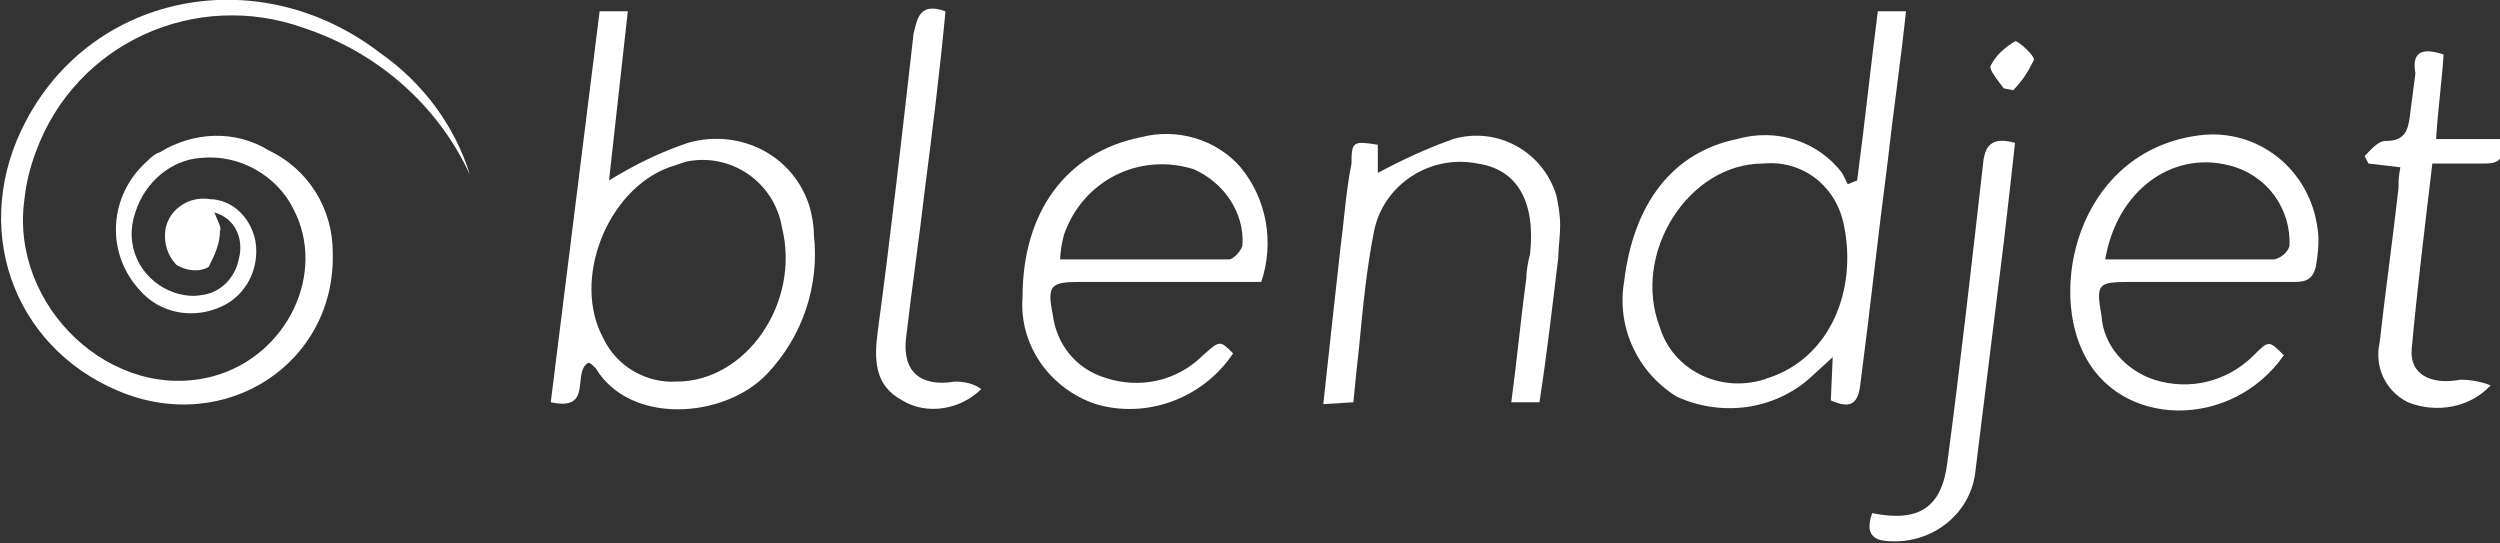
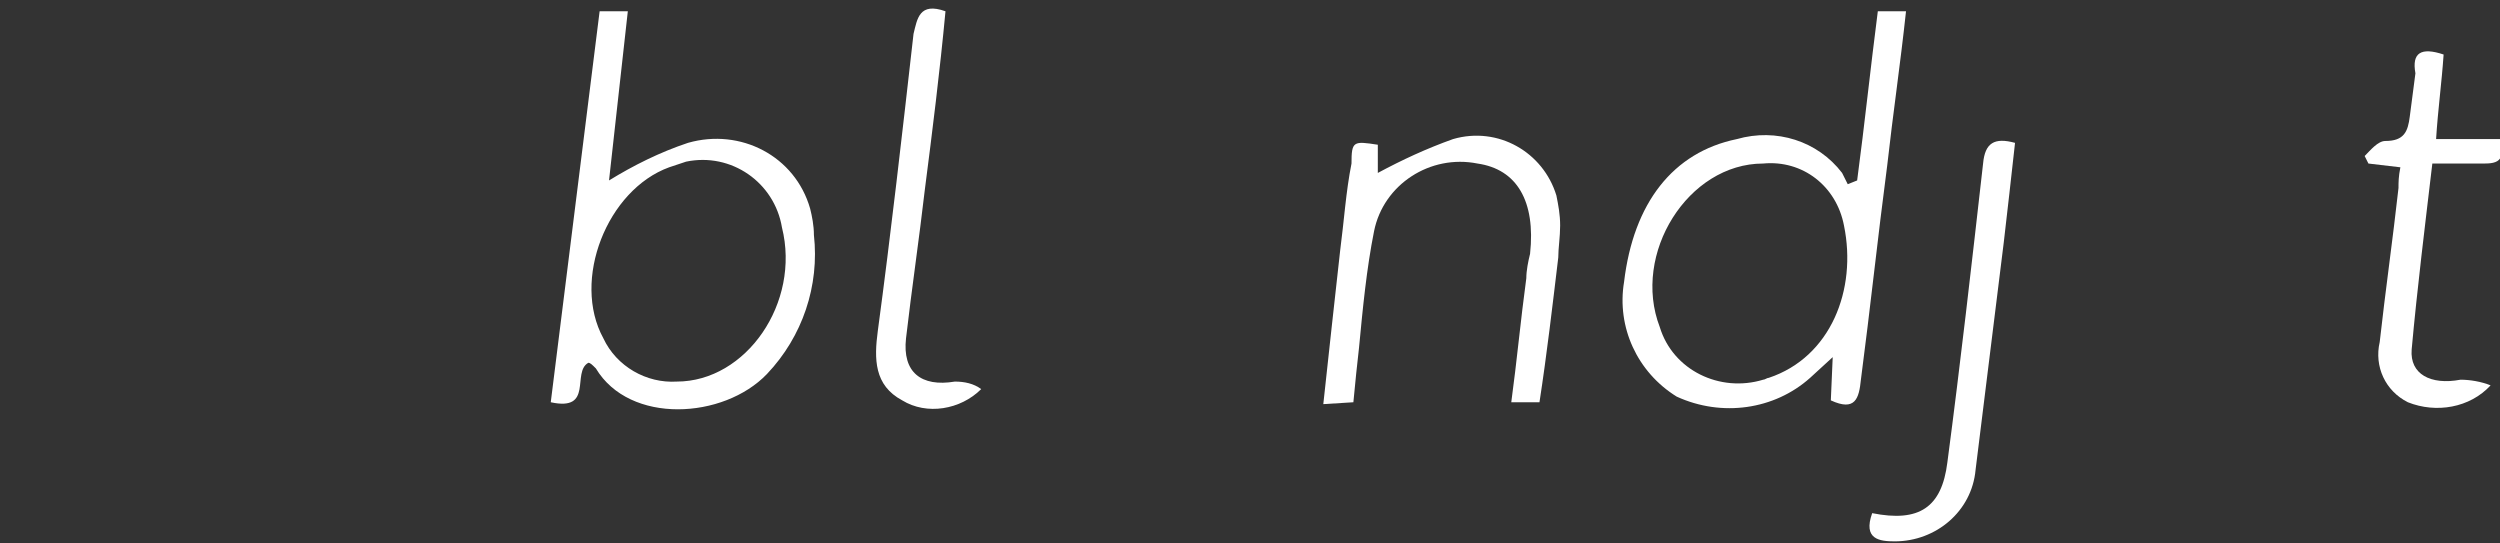
<svg xmlns="http://www.w3.org/2000/svg" version="1.1" id="Layer_1" x="0px" y="0px" viewBox="0 0 133 28.9" style="enable-background:new 0 0 133 28.9;" xml:space="preserve">
  <rect x="0" y="0" width="133" height="28.9" fill="#333333" stroke="none" />
  <style type="text/css">
	.st0{fill:#FFFFFF;}
</style>
-   <path class="st0" d="M25,9.3c-1.7-3.7-4.9-6.5-8.8-7.8C10.4-0.6,4,2.3,1.9,8.1c-0.3,0.8-0.5,1.6-0.6,2.5C0.5,16.3,6,21.5,11.4,20  c3.9-1.1,6-5.5,4.2-8.9c-0.9-1.8-2.9-2.9-4.9-2.7c-1.6,0.1-3,1.3-3.5,2.9c-0.6,1.7,0.2,3.5,1.9,4.2c0.5,0.2,1.1,0.3,1.6,0.2  c1-0.1,1.8-0.9,2-1.9c0.3-1.1-0.2-2.2-1.3-2.5c0.2,0.5,0.4,0.8,0.3,1c0,0.7-0.3,1.3-0.6,1.9c-0.5,0.3-1.2,0.2-1.7-0.1  c-0.5-0.5-0.7-1.2-0.6-1.9c0.2-1.1,1.3-1.8,2.4-1.6c0,0,0.1,0,0.1,0c1.2,0.1,2.1,1.1,2.3,2.3c0.2,1.4-0.5,2.8-1.8,3.4  c-1.5,0.7-3.3,0.4-4.4-0.9c-1.8-2-1.6-5,0.4-6.8c0.2-0.2,0.4-0.4,0.7-0.5c1.8-1.1,4-1.2,5.8-0.1c2.1,1,3.4,3.1,3.4,5.4  c0.2,5.9-5.7,9.8-11.4,7.4S-1.6,12,1.4,6.4C5-0.4,13.8-2.1,20.2,2.8C22.5,4.4,24.2,6.7,25,9.3z" />
  <path class="st0" d="M98.8,9.6c0.4-3,0.7-5.9,1.1-9h1.5c-0.3,2.8-0.7,5.5-1,8.2c-0.5,3.8-0.9,7.6-1.4,11.4c-0.1,1-0.3,1.7-1.6,1.1  l0.1-2.3l-1.2,1.1c-1.9,1.7-4.7,2.1-7.1,1c-2.1-1.3-3.2-3.7-2.8-6.1c0.5-4.2,2.6-6.9,6-7.6c2.1-0.6,4.3,0.1,5.6,1.8  c0.1,0.2,0.2,0.4,0.3,0.6L98.8,9.6z M93.8,8.7c-4,0-7,4.8-5.5,8.7c0.7,2.3,3.2,3.5,5.5,2.8c0.1,0,0.2-0.1,0.3-0.1  c3.3-1.1,4.7-4.7,4-8.1C97.7,9.9,95.9,8.5,93.8,8.7z" />
  <path class="st0" d="M31.3,19.3c-0.9,0.5,0.3,2.6-2,2.1l2.6-20.8h1.5l-1,9c1.3-0.8,2.7-1.5,4.2-2c2.8-0.8,5.7,0.7,6.5,3.5  c0.1,0.4,0.2,0.9,0.2,1.4c0.3,2.7-0.6,5.4-2.5,7.4c-2.3,2.4-7.3,2.7-9.1-0.3C31.5,19.4,31.4,19.3,31.3,19.3z M36,20.3  c3.7,0,6.6-4.2,5.6-8.2c-0.4-2.4-2.7-4-5.1-3.5c-0.3,0.1-0.6,0.2-0.9,0.3c-3.3,1.2-5.2,6-3.5,9.1C32.8,19.5,34.4,20.4,36,20.3z" />
-   <path class="st0" d="M121.5,18.9c-2.8,4-8.8,3.9-10.7-0.2C109,14.9,110.8,8,117,7.2c3.1-0.4,5.9,1.8,6.3,5c0.1,0.7,0,1.4-0.1,2  c-0.2,0.8-0.7,0.8-1.3,0.8c-2.9,0-5.7,0-8.6,0c-1.7,0-1.8,0.1-1.5,1.8c0.1,1.6,1.3,2.9,2.8,3.4c1.9,0.6,3.9,0.1,5.3-1.3  C120.7,18.1,120.7,18.1,121.5,18.9z M112,13.8c3.1,0,6,0,9,0c0.4-0.1,0.7-0.4,0.8-0.7c0.1-2-1.2-3.8-3.2-4.3  C115.5,8,112.6,10.2,112,13.8z" />
-   <path class="st0" d="M67.1,15h-9.7c-1.5,0-1.7,0.2-1.4,1.7c0.2,1.6,1.2,2.9,2.8,3.4c1.8,0.6,3.8,0.2,5.2-1.2  c0.9-0.8,0.9-0.8,1.6-0.1c-1.6,2.4-4.6,3.5-7.3,2.7c-2.4-0.8-4.1-3.1-3.9-5.7c0-4.5,2.3-7.7,6.3-8.5c1.9-0.5,4,0.1,5.3,1.6  C67.4,10.6,67.8,12.9,67.1,15z M56.4,13.8c3,0,6,0,9,0c0.2,0,0.7-0.5,0.7-0.8c0.1-1.7-1-3.3-2.6-4c-2.9-0.9-5.9,0.6-6.9,3.5  C56.5,12.9,56.4,13.4,56.4,13.8z" />
  <path class="st0" d="M73.3,7.7v1.5c1.3-0.7,2.6-1.3,4-1.8c2.4-0.7,4.8,0.7,5.5,3c0.1,0.5,0.2,1,0.2,1.6c0,0.6-0.1,1.2-0.1,1.7  c-0.3,2.5-0.6,5.1-1,7.7h-1.5c0.3-2.2,0.5-4.4,0.8-6.6c0-0.4,0.1-0.9,0.2-1.3c0.3-2.8-0.7-4.5-2.8-4.8c-2.5-0.5-5,1.1-5.5,3.6  c-0.4,2-0.6,4.1-0.8,6.2c-0.1,0.9-0.2,1.8-0.3,2.9l-1.6,0.1c0.3-2.8,0.6-5.5,0.9-8.2c0.2-1.5,0.3-3.1,0.6-4.6  C71.9,7.5,72,7.5,73.3,7.7z" />
  <path class="st0" d="M130,2.9c-0.1,1.5-0.3,2.9-0.4,4.5h3.4c0.4,1.4-0.4,1.3-1.2,1.3h-2.4c-0.4,3.4-0.8,6.6-1.1,9.9  c-0.1,1.3,1,1.9,2.6,1.6c0.5,0,1.1,0.1,1.6,0.3c-1.1,1.2-2.9,1.5-4.4,0.9c-1.2-0.6-1.8-1.9-1.5-3.2c0.3-2.7,0.7-5.5,1-8.2  c0-0.3,0-0.6,0.1-1.1L126,8.7l-0.2-0.4c0.3-0.3,0.7-0.8,1.1-0.8c1,0,1.2-0.5,1.3-1.3s0.2-1.5,0.3-2.3C128.3,2.8,128.8,2.5,130,2.9z" />
  <path class="st0" d="M99.6,27.3c2.5,0.5,3.7-0.3,4-2.7c0.7-5.3,1.3-10.6,1.9-15.9c0.1-1.1,0.6-1.4,1.7-1.1c-0.2,1.8-0.4,3.6-0.6,5.3  c-0.5,4-1,8.1-1.5,12.1c-0.2,2.2-2.1,3.8-4.3,3.8C100,28.8,99.1,28.7,99.6,27.3z" />
  <path class="st0" d="M50.3,0.6C50,3.8,49.6,7,49.2,10.1c-0.3,2.6-0.7,5.3-1,7.9c-0.2,1.8,0.8,2.6,2.6,2.3c0.5,0,1,0.1,1.4,0.4  c-1.1,1.1-2.9,1.4-4.2,0.6c-1.5-0.8-1.5-2.2-1.3-3.7c0.7-5.2,1.3-10.5,1.9-15.8C48.8,1,48.9,0.1,50.3,0.6z" />
-   <path class="st0" d="M106.6,4.7c-0.3-0.4-0.8-1-0.7-1.2c0.3-0.6,0.8-1,1.3-1.3c0.1-0.1,1.1,0.8,1,1c-0.3,0.6-0.6,1.1-1.1,1.6  L106.6,4.7z" />
</svg>